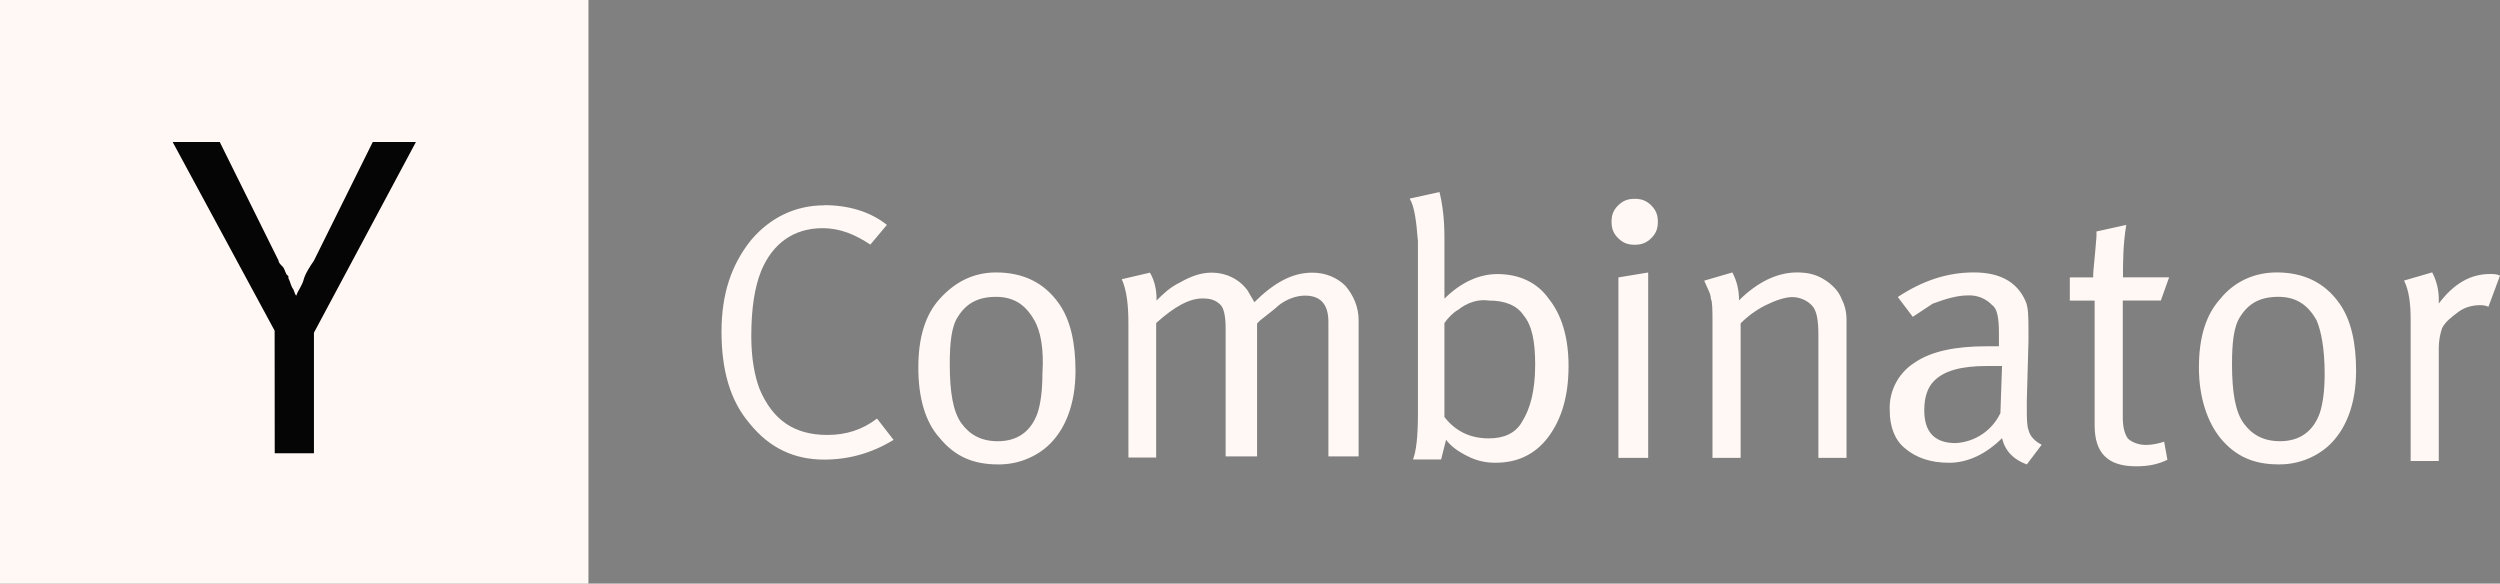
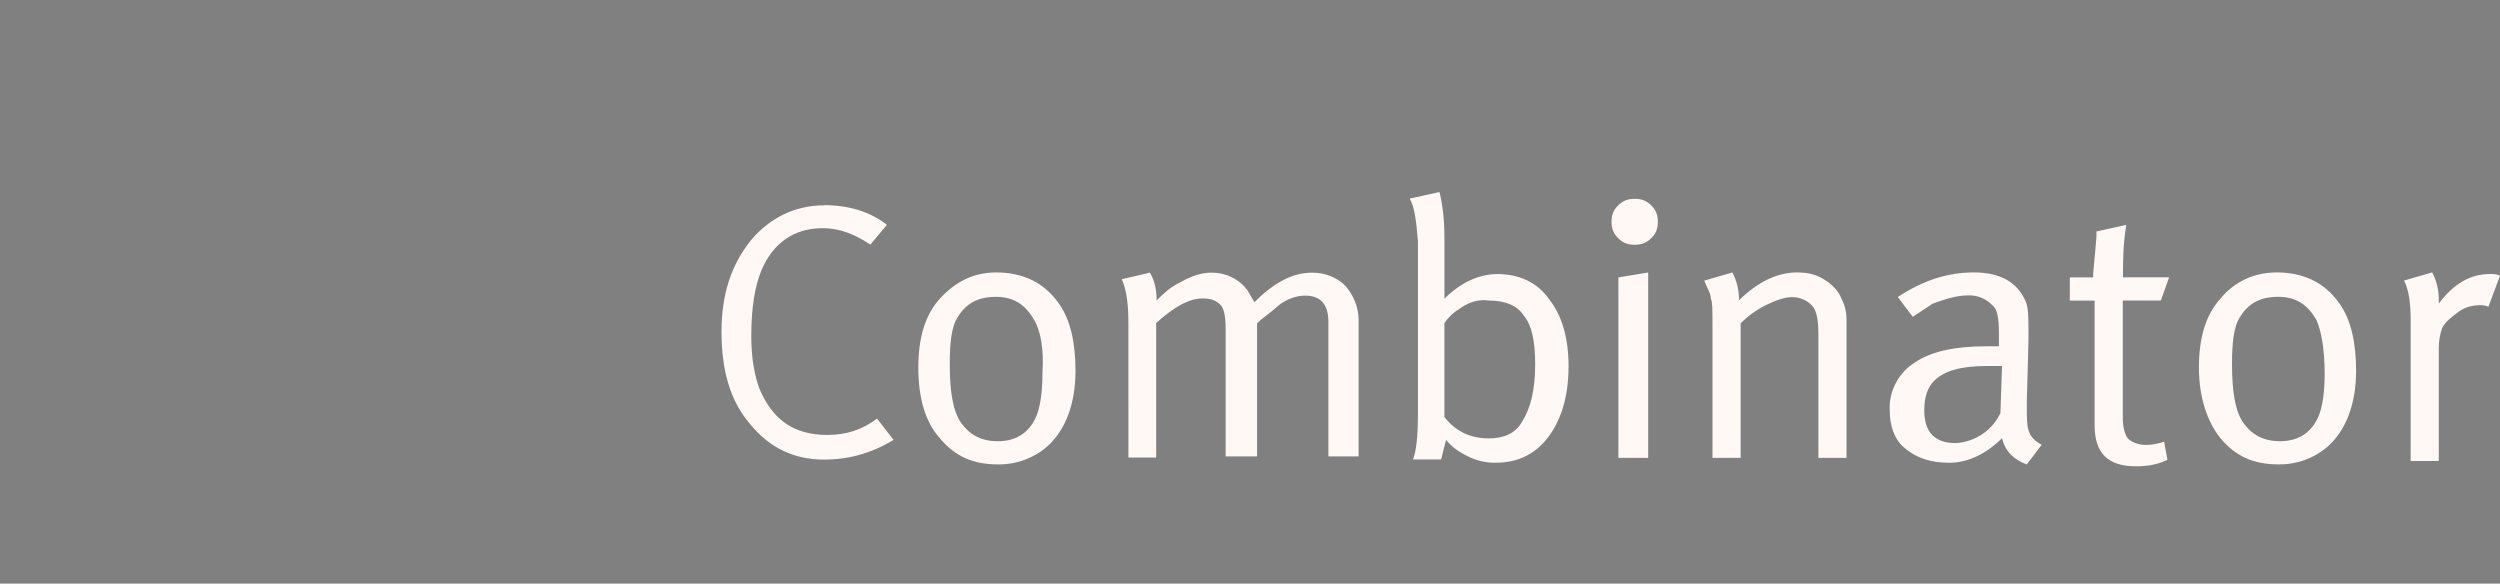
<svg xmlns="http://www.w3.org/2000/svg" width="347" height="81" viewBox="0 0 347 81" fill="none">
  <rect x="0" y="0" width="347" height="81" fill="#808080" stroke="none" />
-   <path d="M0 0H81.677V81H0V0Z" fill="#FFF8F4" />
-   <path d="M38.119 45.899L23.965 19.709H30.5L38.667 36.18C38.667 36.45 38.94 36.72 39.213 36.991C39.485 37.261 39.485 37.532 39.758 38.069L40.031 38.34V38.61C40.303 39.151 40.303 39.422 40.576 39.962C40.849 40.233 40.849 40.774 41.121 41.041C41.394 40.23 41.94 39.689 42.209 38.61C42.482 37.799 43.027 36.991 43.572 36.18L51.74 19.709H57.73L43.576 46.173V62.913H38.132L38.119 45.899Z" fill="#050505" />
  <path d="M114.375 28.476C117.816 28.476 120.803 29.387 123.101 31.212L120.806 33.949C118.738 32.584 116.673 31.672 114.151 31.672C110.246 31.672 107.262 33.723 105.655 37.596C104.737 39.872 104.279 42.834 104.279 46.707C104.279 49.669 104.733 52.174 105.428 53.996C107.265 58.323 110.252 60.37 114.842 60.37C117.368 60.37 119.666 59.688 121.731 58.094L124.026 61.056C121.04 62.878 117.858 63.792 114.385 63.792C110.252 63.792 106.808 62.199 104.052 58.783C101.292 55.564 100.146 51.269 100.146 46.034C100.146 40.799 101.523 36.698 104.279 33.285C106.804 30.323 110.252 28.501 114.385 28.501L114.375 28.476ZM127.464 51.021C127.464 46.923 128.383 43.732 130.451 41.459C132.519 39.187 135.044 37.815 138.258 37.815C141.933 37.815 144.913 39.18 146.984 42.142C148.591 44.418 149.279 47.608 149.279 51.478C149.279 56.034 147.903 59.678 145.374 61.954C143.473 63.611 141.016 64.504 138.485 64.459C135.044 64.459 132.512 63.319 130.447 60.814C128.38 58.538 127.464 55.123 127.464 51.021ZM143.54 44.421C142.391 42.37 140.78 41.202 138.258 41.202C135.736 41.202 134.126 42.113 132.976 43.938C132.058 45.303 131.827 47.583 131.827 50.538C131.827 54.411 132.282 57.138 133.434 58.738C134.586 60.338 136.193 61.243 138.485 61.243C141.245 61.243 143.079 59.878 143.998 57.37C144.452 56.005 144.686 54.15 144.686 51.903C144.913 48.491 144.459 45.979 143.537 44.389L143.54 44.421ZM156.623 44.872C156.623 42.367 156.395 40.316 155.704 38.755L159.609 37.844C160.297 38.984 160.528 40.349 160.528 41.488V41.714C161.447 40.803 162.365 39.892 163.774 39.209C165.381 38.298 166.761 37.844 168.137 37.844C170.205 37.844 172.043 38.755 173.189 40.349C173.416 40.799 173.877 41.488 174.107 41.942C176.867 39.206 179.389 37.844 182.145 37.844C183.983 37.844 185.586 38.526 186.739 39.666C187.888 41.031 188.576 42.628 188.576 44.45V63.348H184.382V44.676C184.382 42.171 183.233 41.031 181.136 41.031C179.986 41.031 178.61 41.482 177.461 42.396C177.006 42.847 176.084 43.536 174.935 44.447L174.481 44.898V63.345H170.118V45.554C170.118 43.961 169.89 42.818 169.429 42.335C168.741 41.653 168.053 41.424 166.904 41.424C165.066 41.424 162.998 42.564 160.476 44.837V63.509H156.626L156.623 44.872ZM195.666 27.564L199.799 26.653C200.253 28.476 200.487 30.526 200.487 33.028V41.453C202.782 39.177 205.311 38.04 207.837 38.04C210.823 38.04 213.349 39.18 214.956 41.453C216.793 43.729 217.715 46.919 217.715 50.789C217.715 54.888 216.796 58.078 214.956 60.583C213.115 63.087 210.593 64.227 207.606 64.227C206.248 64.252 204.905 63.939 203.701 63.316C202.324 62.633 201.406 61.951 200.714 61.04L200.026 63.776H196.121C196.575 62.637 196.809 60.557 196.809 57.402V33.482C196.582 30.745 196.354 28.698 195.66 27.558L195.666 27.564ZM202.321 43.018C201.633 43.468 200.945 44.157 200.484 44.84V57.885C202.091 59.935 204.158 60.847 206.652 60.847C208.72 60.847 210.326 60.164 211.245 58.571C212.394 56.748 213.083 54.244 213.083 50.599C213.083 47.38 212.628 45.133 211.476 43.768C210.557 42.403 208.95 41.717 206.652 41.717C205.275 41.492 203.665 41.942 202.289 43.082L202.321 43.018ZM223.682 30.784C223.682 29.873 223.909 29.19 224.601 28.508C225.292 27.825 225.977 27.597 226.896 27.597C227.814 27.597 228.503 27.822 229.191 28.508C229.879 29.194 230.11 29.873 230.11 30.784C230.11 31.695 229.882 32.377 229.191 33.06C228.499 33.742 227.814 33.971 226.896 33.971C225.977 33.971 225.289 33.746 224.601 33.06C223.912 32.374 223.682 31.695 223.682 30.784ZM224.636 63.551V38.504L228.769 37.822V63.557L224.636 63.551ZM237.693 44.872C237.693 43.05 237.693 41.91 237.466 41.459C237.466 40.777 237.011 40.094 236.547 38.955L240.452 37.815C241.081 39.009 241.397 40.341 241.371 41.688C243.897 39.183 246.653 37.815 249.409 37.815C250.785 37.815 251.935 38.04 253.084 38.726C254.233 39.412 255.152 40.32 255.609 41.463C256.064 42.374 256.298 43.285 256.298 44.425V63.554H252.392V46.475C252.392 44.425 252.165 43.063 251.474 42.377C251.116 42.012 250.687 41.723 250.213 41.527C249.74 41.331 249.231 41.233 248.718 41.237C247.799 41.237 246.422 41.688 245.043 42.377C243.767 43.023 242.604 43.869 241.598 44.882V63.554H237.693V44.872ZM265.482 43.961L263.414 41.224C266.855 38.948 270.302 37.812 273.977 37.812C277.652 37.812 279.95 39.177 281.096 41.685C281.551 42.596 281.551 43.961 281.551 46.012V47.377L281.324 55.576V56.716C281.324 58.081 281.324 58.992 281.551 59.678C281.778 60.589 282.47 61.272 283.388 61.729L281.32 64.465C279.483 63.783 278.334 62.643 277.879 60.821C275.584 63.097 273.055 64.233 270.53 64.233C268.004 64.233 265.936 63.551 264.362 62.183C262.985 61.043 262.294 59.221 262.294 56.945C262.233 55.641 262.52 54.345 263.124 53.186C263.729 52.027 264.63 51.046 265.738 50.342C268.033 48.748 271.477 48.066 275.613 48.066H277.451V46.243C277.451 44.193 277.224 42.831 276.532 42.37C276.097 41.904 275.562 41.539 274.967 41.303C274.371 41.067 273.731 40.965 273.091 41.005C271.714 41.005 270.104 41.456 268.267 42.145L265.508 43.967L265.482 43.961ZM277.655 57.399L277.883 50.799H275.815C272.14 50.799 269.841 51.481 268.465 52.85C267.546 53.761 267.088 55.126 267.088 56.948C267.088 59.91 268.465 61.503 271.452 61.503C272.755 61.429 274.015 61.01 275.1 60.289C276.185 59.569 277.055 58.573 277.62 57.405L277.655 57.399ZM294.647 38.494H301.074L299.925 41.714H294.643V57.885C294.643 59.25 294.871 60.161 295.332 60.847C295.786 61.297 296.708 61.758 297.857 61.758C298.776 61.758 299.695 61.532 300.383 61.307L300.837 63.812C299.461 64.494 298.078 64.723 296.474 64.723C292.569 64.723 290.735 62.901 290.735 59.031V41.723H287.29V38.504H290.537V38.053C290.537 37.603 290.764 35.777 290.991 32.815V32.13L295.124 31.218C294.669 33.955 294.669 36.456 294.669 38.507L294.647 38.494ZM305.21 51.018C305.21 46.919 306.129 43.729 308.197 41.456C310.034 39.18 312.79 37.812 316.004 37.812C319.679 37.812 322.659 39.177 324.73 42.139C326.337 44.415 327.025 47.605 327.025 51.475C327.025 56.03 325.649 59.675 323.12 61.951C321.219 63.608 318.762 64.501 316.231 64.456C312.79 64.456 310.258 63.316 308.193 60.811C306.356 58.535 305.21 55.119 305.21 51.018ZM321.516 44.418C320.367 42.367 318.757 41.199 316.235 41.199C313.712 41.199 312.102 42.11 310.953 43.935C310.034 45.3 309.804 47.58 309.804 50.535C309.804 54.408 310.258 57.135 311.411 58.735C312.563 60.335 314.17 61.239 316.462 61.239C319.221 61.239 321.055 59.874 321.974 57.366C322.429 56.001 322.662 54.147 322.662 51.9C322.662 48.487 322.208 45.976 321.513 44.386L321.516 44.418ZM334.599 44.412C334.599 42.136 334.372 40.313 333.68 38.945L337.586 37.805C338.214 39 338.53 40.331 338.504 41.678V42.129C340.572 39.393 342.867 38.031 345.624 38.031C346.078 38.031 346.542 38.031 347 38.256L345.393 42.583C344.939 42.358 344.474 42.358 344.244 42.358C343.325 42.358 342.176 42.583 341.257 43.269C340.339 43.954 339.42 44.634 338.962 45.545C338.66 46.425 338.505 47.348 338.504 48.278V63.989H334.599V44.412Z" fill="#FFF8F4" />
</svg>